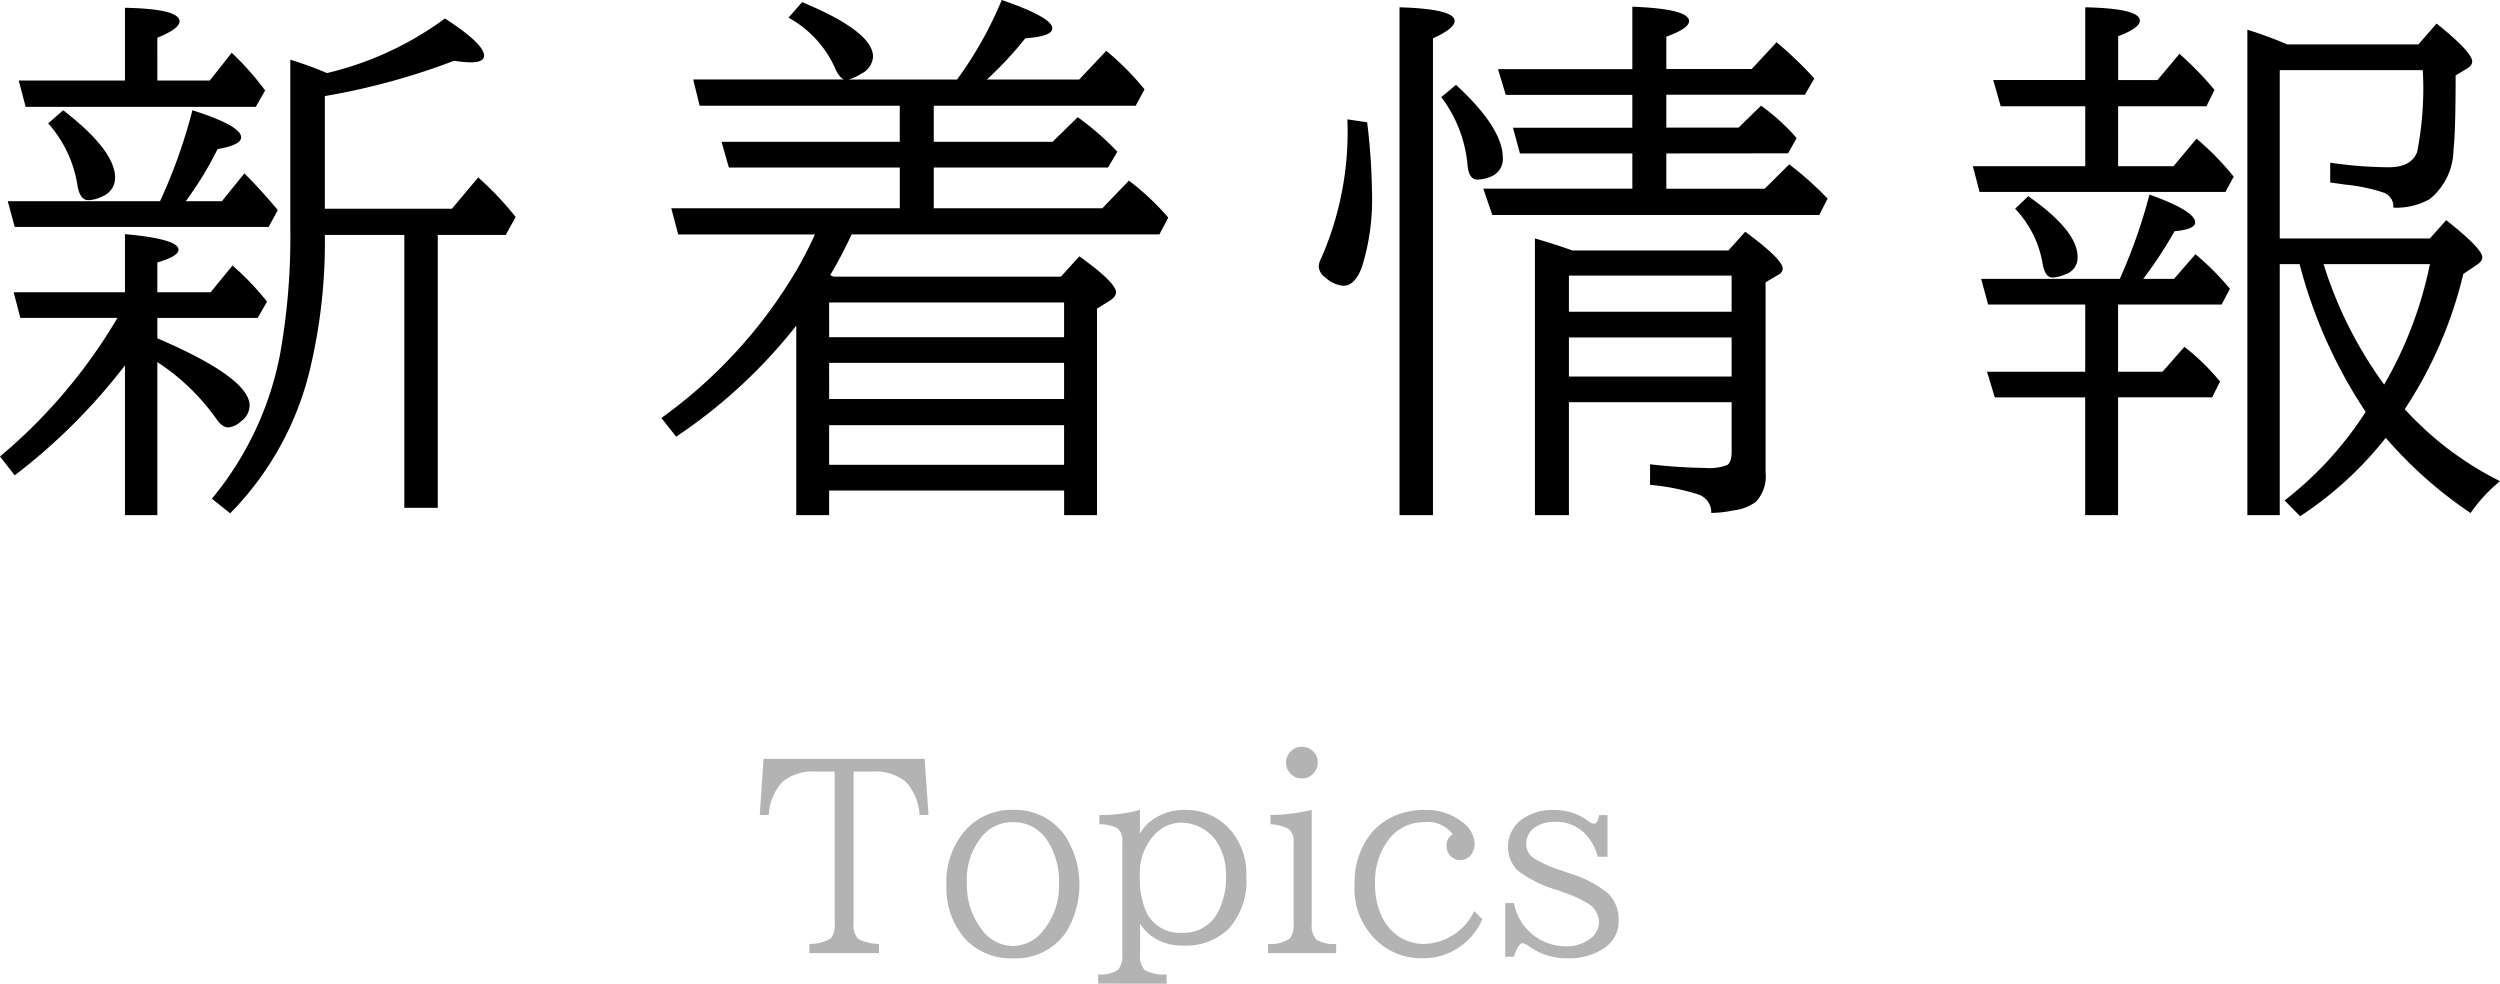
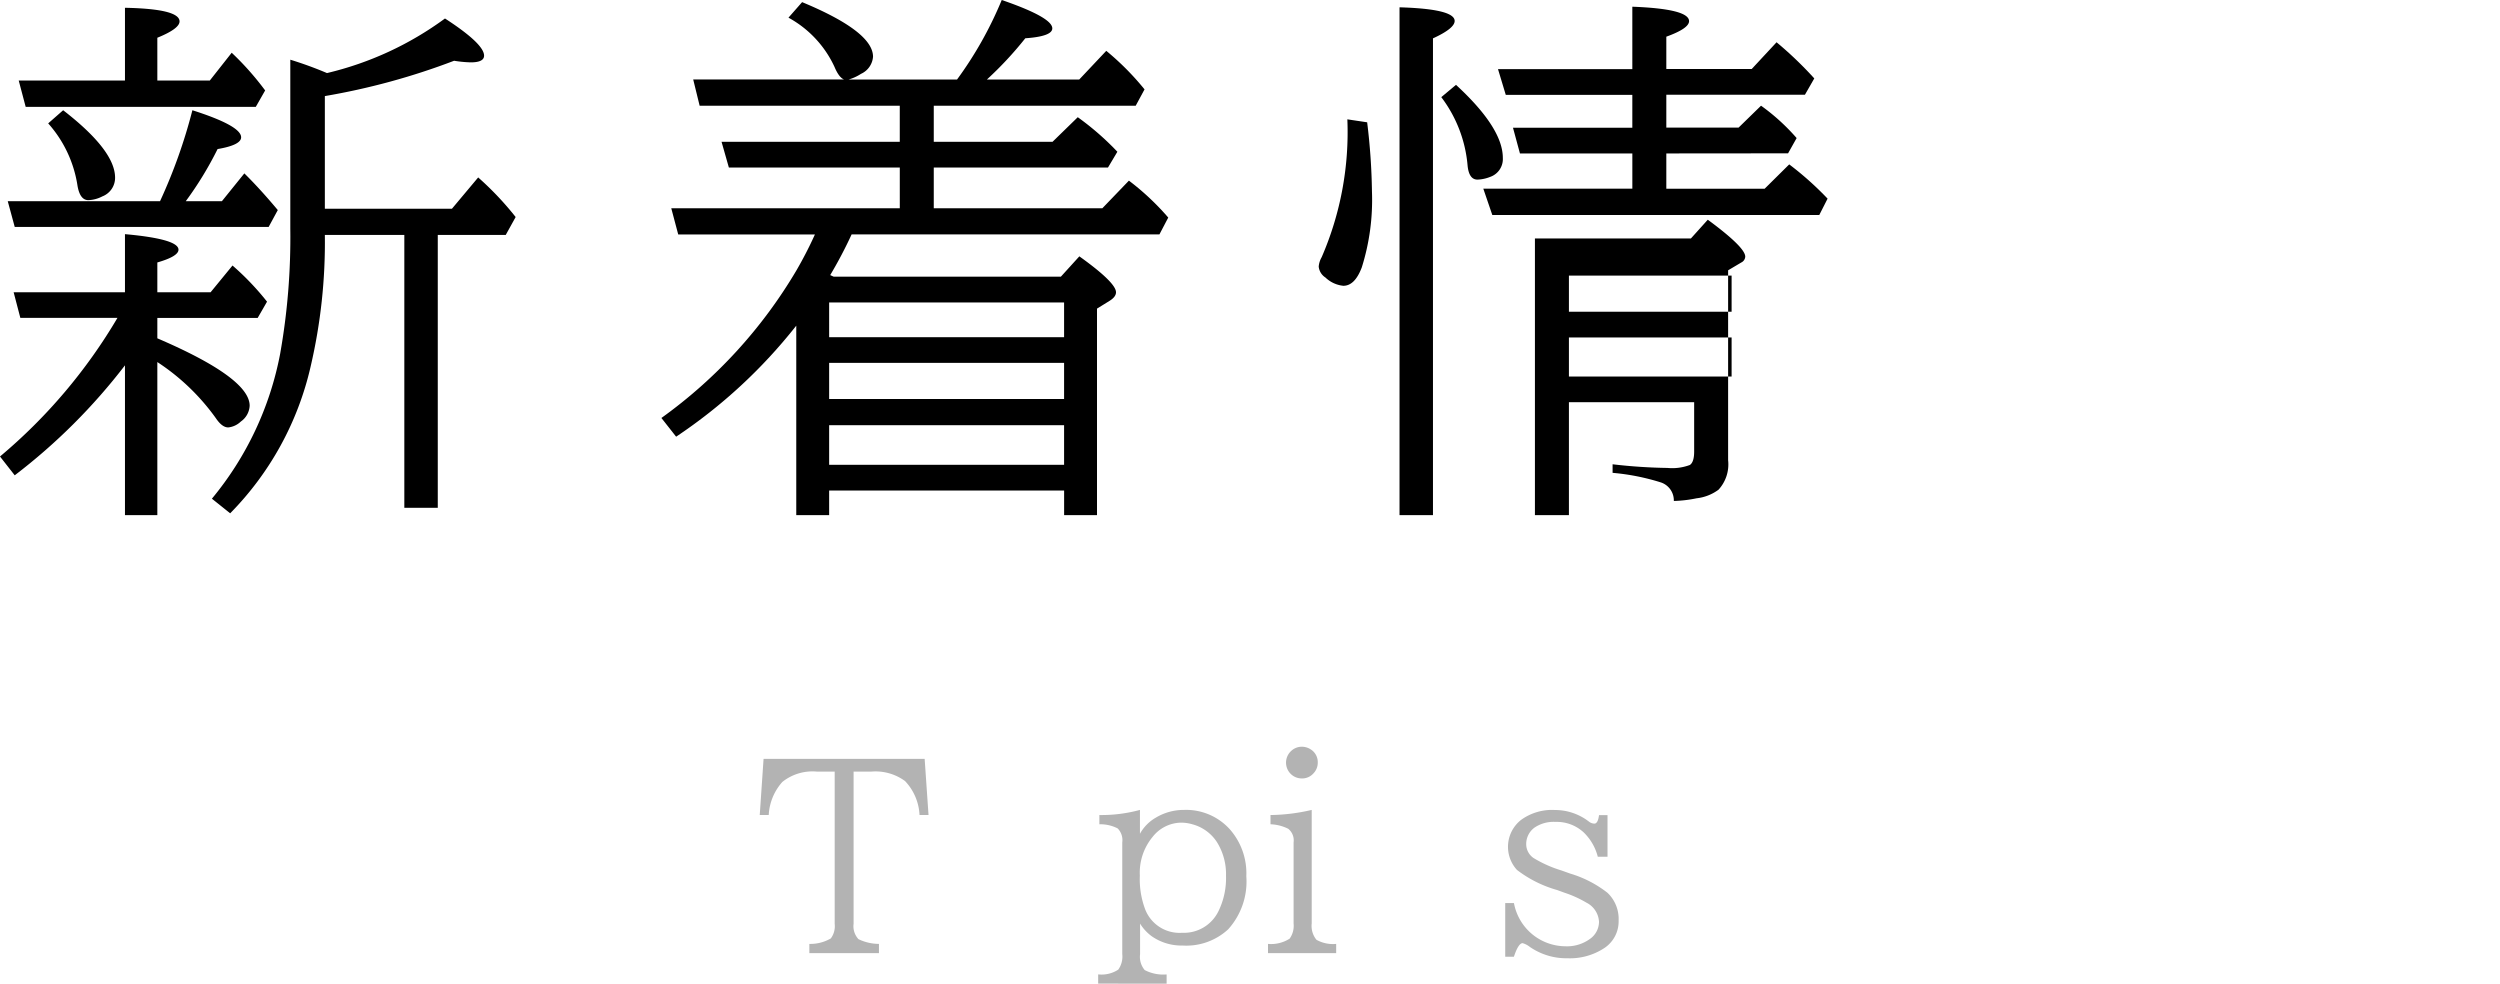
<svg xmlns="http://www.w3.org/2000/svg" width="136.857" height="53.846" viewBox="0 0 136.857 53.846">
  <defs>
    <style>.a{fill:#b3b3b3;}</style>
  </defs>
  <path class="a" d="M41.8,41.541h8.818l.212,3.076h-.492a2.9,2.9,0,0,0-.793-1.859,2.73,2.73,0,0,0-1.825-.52h-.992v8.333a1.04,1.04,0,0,0,.267.841,2.6,2.6,0,0,0,1.121.26v.506H44.306v-.506a2.224,2.224,0,0,0,1.175-.3,1.119,1.119,0,0,0,.212-.8V42.238H44.7a2.641,2.641,0,0,0-1.873.568,2.946,2.946,0,0,0-.745,1.811h-.492Z" />
-   <path class="a" d="M55.462,44.337a3.312,3.312,0,0,1,2.857,1.435,4.963,4.963,0,0,1,.014,5.3,3.336,3.336,0,0,1-2.885,1.388,3.41,3.41,0,0,1-2.611-1.06,4.2,4.2,0,0,1-1.025-2.98,4.256,4.256,0,0,1,.957-2.878A3.366,3.366,0,0,1,55.462,44.337Zm-.027.67a2.138,2.138,0,0,0-1.593.683,3.685,3.685,0,0,0-.909,2.694,3.9,3.9,0,0,0,.758,2.427,2.166,2.166,0,0,0,1.764.977,2.138,2.138,0,0,0,1.661-.854,3.842,3.842,0,0,0,.855-2.557,4.08,4.08,0,0,0-.622-2.338A2.2,2.2,0,0,0,55.435,45.007Z" />
  <path class="a" d="M60.117,53.846V53.34a1.663,1.663,0,0,0,1.1-.26,1.229,1.229,0,0,0,.219-.848V46.114a.911.911,0,0,0-.253-.765,2.084,2.084,0,0,0-1-.226v-.506a8.033,8.033,0,0,0,2.221-.28v1.306a2.3,2.3,0,0,1,.868-.882,2.971,2.971,0,0,1,1.545-.424,3.225,3.225,0,0,1,2.5,1.053,3.643,3.643,0,0,1,.91,2.577,3.9,3.9,0,0,1-.992,2.905,3.376,3.376,0,0,1-2.5.889,2.837,2.837,0,0,1-1.674-.5,2.422,2.422,0,0,1-.65-.7v1.674a1.125,1.125,0,0,0,.253.869,2.2,2.2,0,0,0,1.2.239v.506Zm4.526-8.812a2.02,2.02,0,0,0-1.545.779,3.075,3.075,0,0,0-.7,2.12,4.688,4.688,0,0,0,.294,1.852,2.018,2.018,0,0,0,2.023,1.278,2.1,2.1,0,0,0,2-1.209,4.116,4.116,0,0,0,.4-1.908,3.311,3.311,0,0,0-.492-1.839,2.31,2.31,0,0,0-1.353-.984A2.206,2.206,0,0,0,64.643,45.034Z" />
  <path class="a" d="M69.414,52.178v-.506a1.876,1.876,0,0,0,1.183-.287,1.207,1.207,0,0,0,.218-.834V46.114a.813.813,0,0,0-.294-.745,2.373,2.373,0,0,0-.97-.246v-.506a10.282,10.282,0,0,0,2.256-.28v6.214a1.2,1.2,0,0,0,.259.895,1.843,1.843,0,0,0,1.08.226v.506Zm1.859-11.3a.883.883,0,0,1,.465.137.821.821,0,0,1,.4.731.837.837,0,0,1-.24.595.821.821,0,0,1-.629.273.862.862,0,0,1-.41-.1.868.868,0,0,1-.157-1.422A.842.842,0,0,1,71.273,40.878Z" />
-   <path class="a" d="M81.145,50.318a3.511,3.511,0,0,1-3.275,2.14,3.6,3.6,0,0,1-2.1-.629,3.888,3.888,0,0,1-1.613-3.445,4.241,4.241,0,0,1,.773-2.591A3.447,3.447,0,0,1,76.79,44.5a4.276,4.276,0,0,1,1.176-.164,3.181,3.181,0,0,1,2.044.636,1.564,1.564,0,0,1,.718,1.21,1.084,1.084,0,0,1-.1.451.749.749,0,0,1-1.436-.3.675.675,0,0,1,.335-.663,1.707,1.707,0,0,0-1.552-.663,2.411,2.411,0,0,0-2.023,1.046,3.818,3.818,0,0,0-.677,2.331,4.046,4.046,0,0,0,.376,1.8,2.684,2.684,0,0,0,.95,1.1,2.474,2.474,0,0,0,1.361.39,3.13,3.13,0,0,0,2.741-1.8Z" />
  <path class="a" d="M82.4,49.437h.478a2.884,2.884,0,0,0,2.81,2.365,2.129,2.129,0,0,0,1.346-.4,1.147,1.147,0,0,0,.5-.943,1.245,1.245,0,0,0-.69-1.046,6.06,6.06,0,0,0-1.21-.547l-.39-.143a6.5,6.5,0,0,1-2.2-1.1,1.874,1.874,0,0,1,.226-2.741,2.886,2.886,0,0,1,1.859-.54,3.034,3.034,0,0,1,1.846.629.5.5,0,0,0,.307.116q.192,0,.253-.465h.465V46.9h-.533a2.813,2.813,0,0,0-.773-1.333,2.169,2.169,0,0,0-1.538-.574A1.862,1.862,0,0,0,84,45.308a1.114,1.114,0,0,0-.451.929.921.921,0,0,0,.4.732,6.619,6.619,0,0,0,1.532.683l.478.171A6.15,6.15,0,0,1,88,48.876a1.974,1.974,0,0,1,.608,1.518,1.749,1.749,0,0,1-.8,1.517,3.429,3.429,0,0,1-2.01.547,3.509,3.509,0,0,1-2-.588l-.034-.02a1.163,1.163,0,0,0-.41-.219q-.233,0-.479.745H82.4Z" />
  <path d="M6.431,17.4H1.113L.747,16H6.841V12.818q2.93.264,2.93.85,0,.366-1.158.7V16h2.915l1.2-1.465a14.661,14.661,0,0,1,1.89,1.979l-.513.892H8.613v1.114q5.054,2.168,5.054,3.691a1.121,1.121,0,0,1-.483.865,1.173,1.173,0,0,1-.689.323q-.336,0-.674-.5A12.022,12.022,0,0,0,8.613,19.82V28.2H6.841V20a32.334,32.334,0,0,1-6.035,6.02L0,24.99A29.34,29.34,0,0,0,6.431,17.4ZM8.76,11.016a28.99,28.99,0,0,0,1.772-4.981Q13.2,6.886,13.2,7.516q0,.425-1.289.644a19.075,19.075,0,0,1-1.743,2.856h1.978l1.23-1.524q.849.835,1.831,2.008l-.5.922H.806L.425,11.016ZM6.841,4.41V.426q2.988.059,2.988.746,0,.4-1.216.894V4.41h2.871l1.2-1.523a15.746,15.746,0,0,1,1.831,2.064l-.513.9H1.406L1.025,4.41ZM3.457,6.035Q6.3,8.233,6.3,9.727a1.089,1.089,0,0,1-.7,1.025,1.783,1.783,0,0,1-.762.205q-.469,0-.6-.82a6.61,6.61,0,0,0-1.6-3.383ZM17.9,4a17.847,17.847,0,0,0,6.46-2.988Q26.5,2.4,26.5,3.047c0,.244-.244.367-.732.367a6.518,6.518,0,0,1-.909-.088A37.471,37.471,0,0,1,17.783,5.26v6.166h6.958l1.436-1.713a16.811,16.811,0,0,1,2.051,2.168l-.542.98H23.965V27.8H22.134V12.861H17.783a29.878,29.878,0,0,1-.776,7.194A16.769,16.769,0,0,1,12.6,28.1l-1-.8a17.573,17.573,0,0,0,3.735-7.926,36.476,36.476,0,0,0,.557-6.869V3.268A20.868,20.868,0,0,1,17.9,4Z" />
  <path d="M45.448,15.059c.059.029.122.058.191.087H58.075l1.011-1.113Q61.093,15.469,61.093,16q0,.249-.352.469l-.688.426V28.2h-1.8V26.852H45.39V28.2h-1.8V17.828a28.549,28.549,0,0,1-6.577,6.078l-.806-1.025A26.58,26.58,0,0,0,43.6,14.8a21.755,21.755,0,0,0,1.01-1.963H37.128L36.747,11.4h12.51V9.17H39.9l-.4-1.406h9.756V5.787H38.3l-.352-1.435H46.21q-.279-.1-.527-.69A5.879,5.879,0,0,0,43.163.967l.747-.85q3.882,1.611,3.882,2.988a1.121,1.121,0,0,1-.659.938,2.51,2.51,0,0,1-.674.309h5.933A20.74,20.74,0,0,0,54.838,0q2.769.953,2.768,1.553,0,.44-1.479.543a19.592,19.592,0,0,1-2.1,2.256h5.054l1.479-1.569a14.723,14.723,0,0,1,2.095,2.11l-.483.894H51.117V7.764h6.5L59,6.416a15.169,15.169,0,0,1,2.168,1.891l-.513.863H51.117V11.4h9.229L61.8,9.889a14.011,14.011,0,0,1,2.153,2.021l-.483.922H46.62A23.986,23.986,0,0,1,45.448,15.059Zm-.058,3.4H58.251v-1.9H45.39Zm0,3.385H58.251V19.863H45.39Zm0,3.6H58.251V23.277H45.39Z" />
-   <path d="M73.758,6.533l1.084.162a34.444,34.444,0,0,1,.263,3.793,12.3,12.3,0,0,1-.556,4.147q-.381,1.011-1.011,1.01a1.649,1.649,0,0,1-.981-.454.8.8,0,0,1-.367-.6,1.24,1.24,0,0,1,.162-.512A17.187,17.187,0,0,0,73.758,6.533ZM76.614,28.2V.4q3.018.089,3.018.747,0,.409-1.187.953V28.2ZM79.705,4.645q2.564,2.358,2.564,4a1.033,1.033,0,0,1-.7,1.041,2.039,2.039,0,0,1-.688.146c-.313,0-.493-.26-.542-.777A7.205,7.205,0,0,0,78.9,5.318ZM91.219,8.4v1.933H96.6l1.347-1.334a17.307,17.307,0,0,1,2.1,1.875l-.454.895h-17.9L81.2,10.328h8.159V8.4H83.206l-.381-1.407h6.533v-1.8H82.43l-.425-1.407h7.353V.367q3.106.117,3.106.791,0,.4-1.245.85V3.779h4.673l1.362-1.465a20.356,20.356,0,0,1,2.065,1.979l-.512.893H91.219v1.8h3.955l1.23-1.2a11.329,11.329,0,0,1,1.949,1.772l-.469.836ZM85.887,22.018V28.2H84.026V13.053q1.07.307,2.051.658h8.54l.923-1.025q2.05,1.508,2.051,2.021a.378.378,0,0,1-.22.322l-.718.426v10.4a2.046,2.046,0,0,1-.527,1.612,2.482,2.482,0,0,1-1.2.469,6.932,6.932,0,0,1-1.245.146,1.037,1.037,0,0,0-.7-1.012,12.283,12.283,0,0,0-2.652-.527V25.416a28.94,28.94,0,0,0,3,.2,2.762,2.762,0,0,0,1.231-.162c.156-.107.234-.352.234-.732V22.018Zm0-4.952h8.906V15.088H85.887Zm0,1.407v2.138h8.906V18.473Z" />
-   <path d="M114.152,9.1V5.816h-4.629l-.41-1.435h5.039V.4q2.989.06,2.989.733,0,.4-1.187.85v2.4h2.153l1.2-1.436a16.919,16.919,0,0,1,1.919,1.977l-.44.894h-4.834V9.1h3.032l1.26-1.51a15.283,15.283,0,0,1,2.036,2.08l-.454.836H108.366L108,9.1Zm0,7.572h-5.317l-.381-1.406h7.588a29.343,29.343,0,0,0,1.626-4.614q2.5.894,2.5,1.524,0,.381-1.128.482a22.4,22.4,0,0,1-1.714,2.608h1.685l1.172-1.348a14.12,14.12,0,0,1,1.889,1.891l-.454.863h-5.669v3.678h2.432l1.2-1.364a12.281,12.281,0,0,1,1.948,1.9l-.425.865h-5.156V28.2h-1.8V21.754H109.2l-.425-1.406h5.376Zm-3.12-5.932q2.7,1.89,2.7,3.324a.943.943,0,0,1-.63.938,2.041,2.041,0,0,1-.747.191q-.411,0-.542-.791a5.714,5.714,0,0,0-1.5-2.974ZM131.643,22.4a17.784,17.784,0,0,0,5.214,3.94,8.53,8.53,0,0,0-1.611,1.744,23.264,23.264,0,0,1-4.643-4.117,19.735,19.735,0,0,1-4.688,4.293l-.85-.865a19.331,19.331,0,0,0,4.439-4.848,26.76,26.76,0,0,1-3.618-8.086H124.8V28.2h-1.773V1.627a21.938,21.938,0,0,1,2.183.805h7.178l1-1.143q1.948,1.568,1.948,2.08,0,.205-.278.381l-.63.381q0,3.1-.117,4.058a3.523,3.523,0,0,1-1.3,2.709,3.708,3.708,0,0,1-1.992.469.806.806,0,0,0-.484-.805,9.446,9.446,0,0,0-2.138-.455l-.835-.117V8.906a22.387,22.387,0,0,0,3.208.25q1.23,0,1.552-.836a17.994,17.994,0,0,0,.308-4.482H124.8v9.215h8.218l.893-1q1.977,1.553,1.978,2.035c0,.146-.108.289-.323.426l-.717.482A23.19,23.19,0,0,1,131.643,22.4Zm-1.128-1.347a21.768,21.768,0,0,0,2.505-6.592H127.2A22.468,22.468,0,0,0,130.515,21.051Z" />
+   <path d="M73.758,6.533l1.084.162a34.444,34.444,0,0,1,.263,3.793,12.3,12.3,0,0,1-.556,4.147q-.381,1.011-1.011,1.01a1.649,1.649,0,0,1-.981-.454.8.8,0,0,1-.367-.6,1.24,1.24,0,0,1,.162-.512A17.187,17.187,0,0,0,73.758,6.533ZM76.614,28.2V.4q3.018.089,3.018.747,0,.409-1.187.953V28.2ZM79.705,4.645q2.564,2.358,2.564,4a1.033,1.033,0,0,1-.7,1.041,2.039,2.039,0,0,1-.688.146c-.313,0-.493-.26-.542-.777A7.205,7.205,0,0,0,78.9,5.318ZM91.219,8.4v1.933H96.6l1.347-1.334a17.307,17.307,0,0,1,2.1,1.875l-.454.895h-17.9L81.2,10.328h8.159V8.4H83.206l-.381-1.407h6.533v-1.8H82.43l-.425-1.407h7.353V.367q3.106.117,3.106.791,0,.4-1.245.85V3.779h4.673l1.362-1.465a20.356,20.356,0,0,1,2.065,1.979l-.512.893H91.219v1.8h3.955l1.23-1.2a11.329,11.329,0,0,1,1.949,1.772l-.469.836ZM85.887,22.018V28.2H84.026V13.053h8.54l.923-1.025q2.05,1.508,2.051,2.021a.378.378,0,0,1-.22.322l-.718.426v10.4a2.046,2.046,0,0,1-.527,1.612,2.482,2.482,0,0,1-1.2.469,6.932,6.932,0,0,1-1.245.146,1.037,1.037,0,0,0-.7-1.012,12.283,12.283,0,0,0-2.652-.527V25.416a28.94,28.94,0,0,0,3,.2,2.762,2.762,0,0,0,1.231-.162c.156-.107.234-.352.234-.732V22.018Zm0-4.952h8.906V15.088H85.887Zm0,1.407v2.138h8.906V18.473Z" />
</svg>